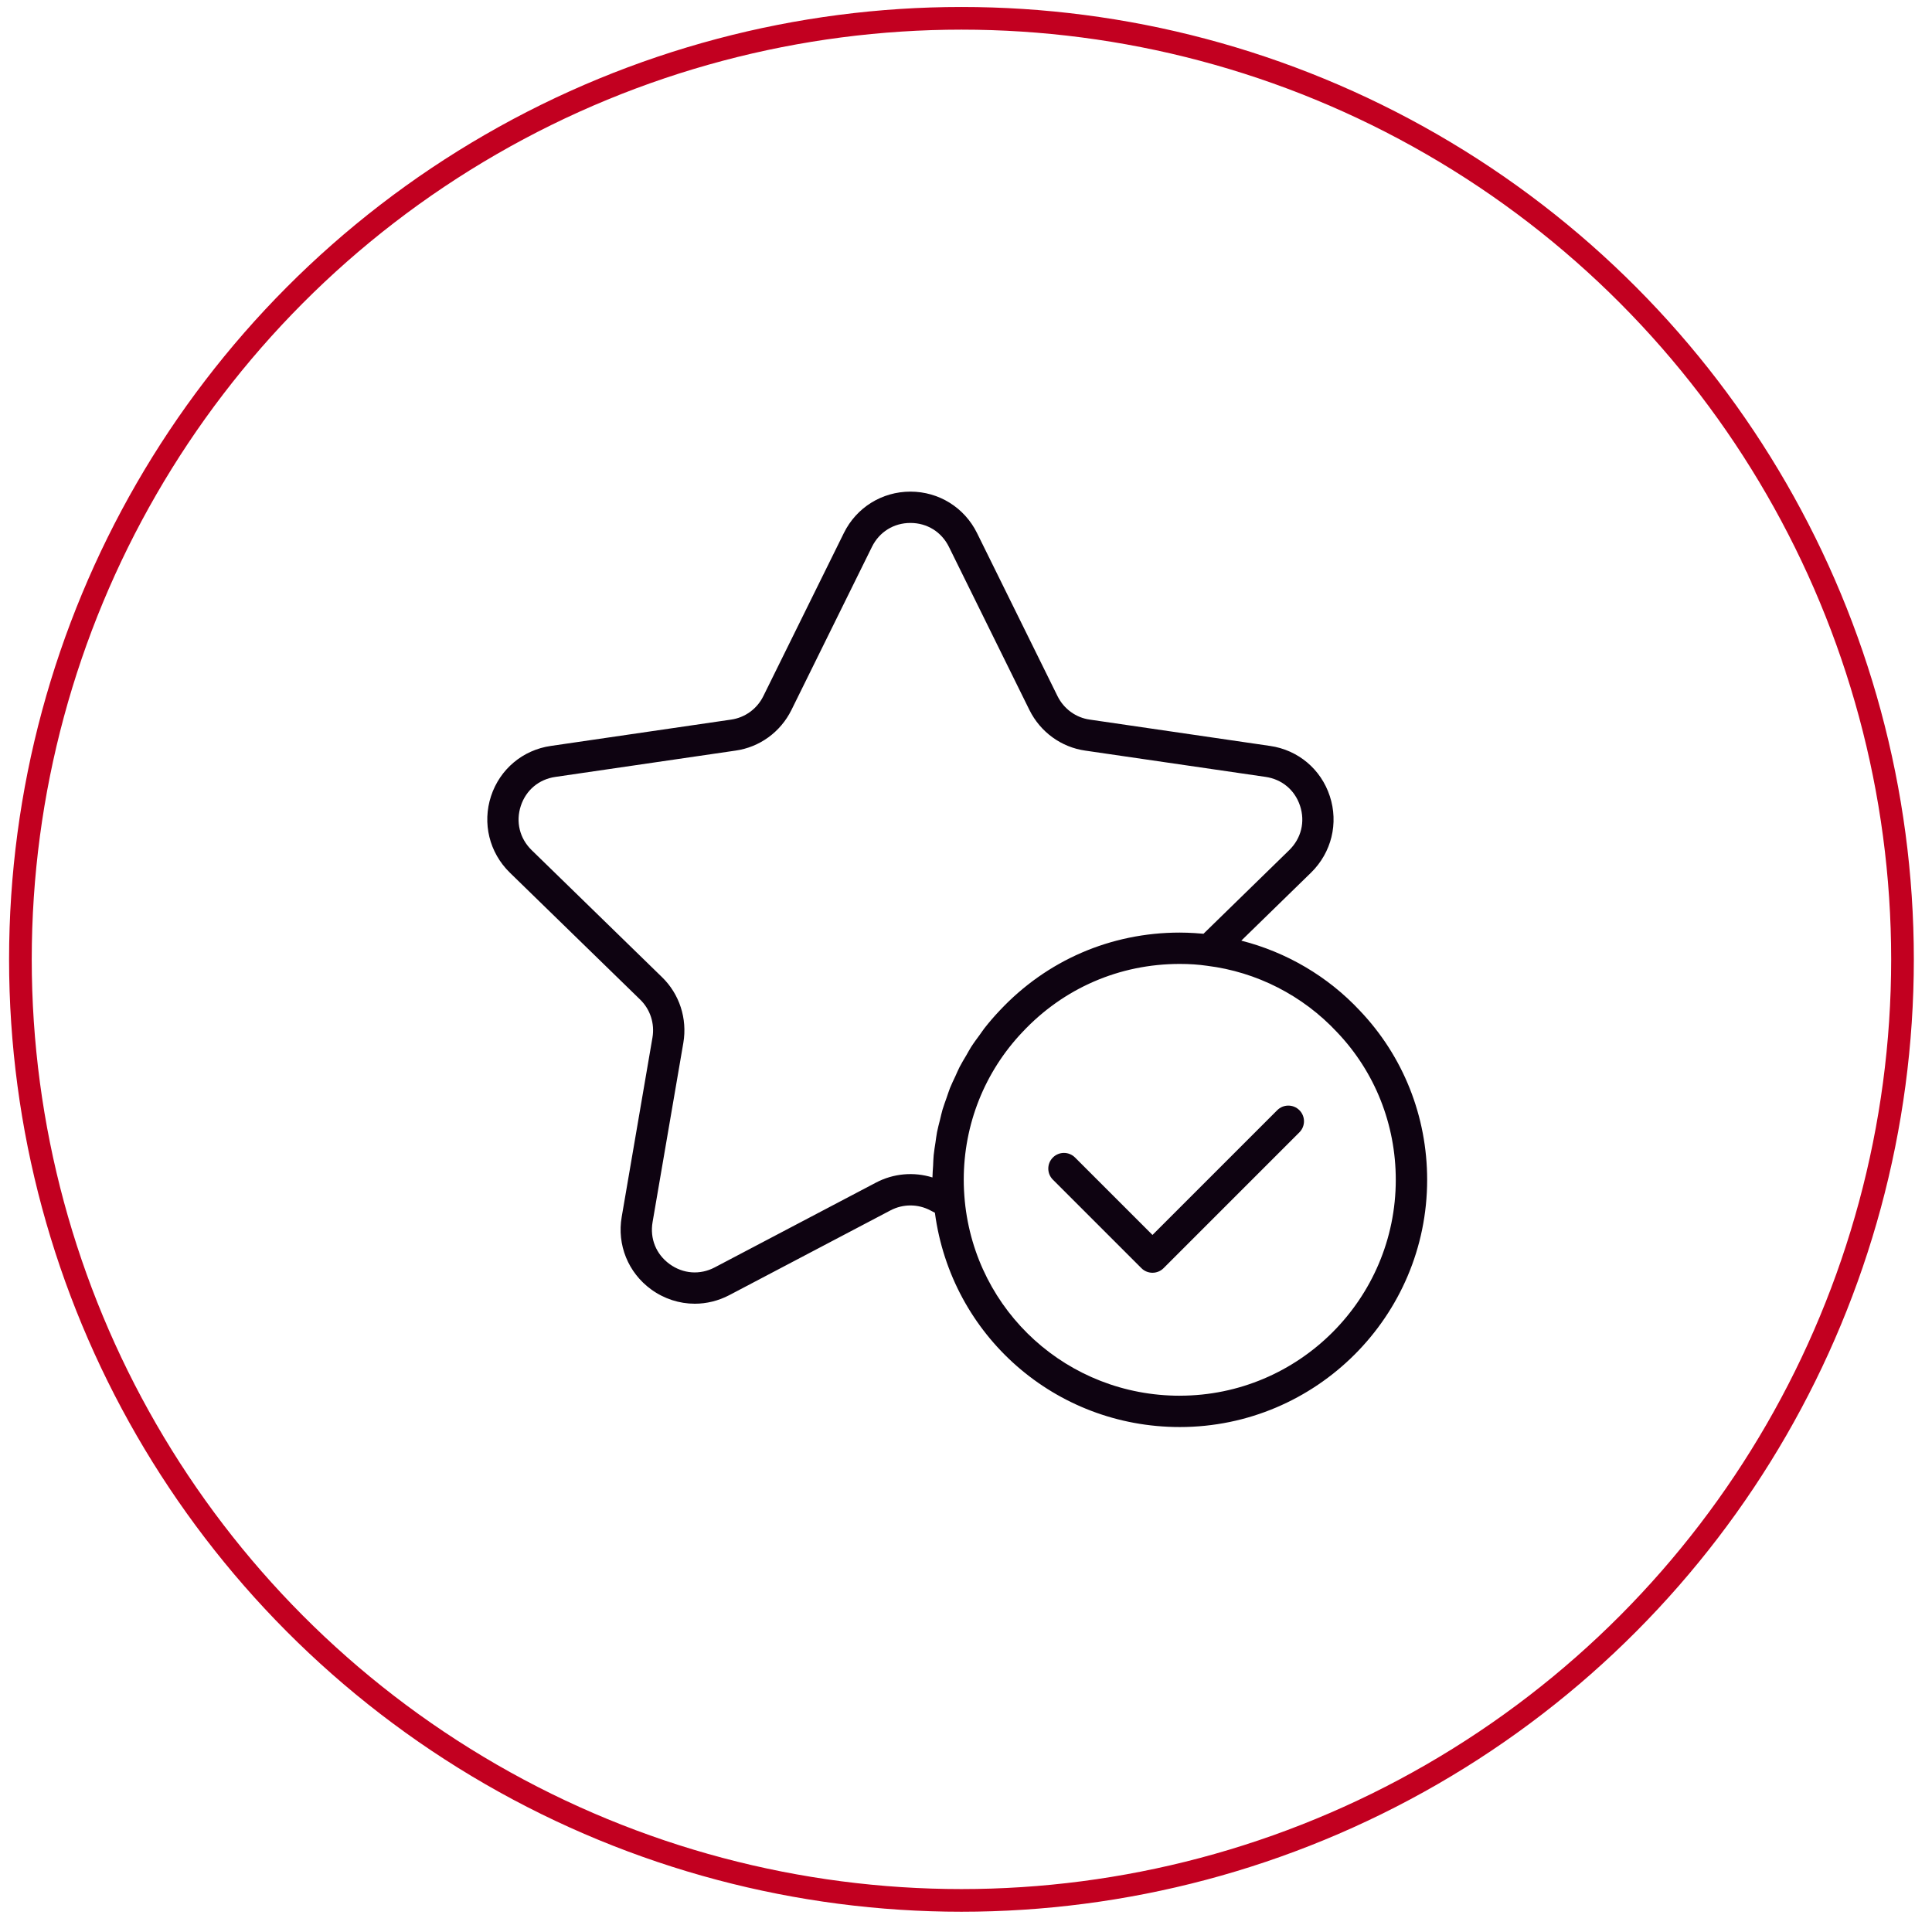
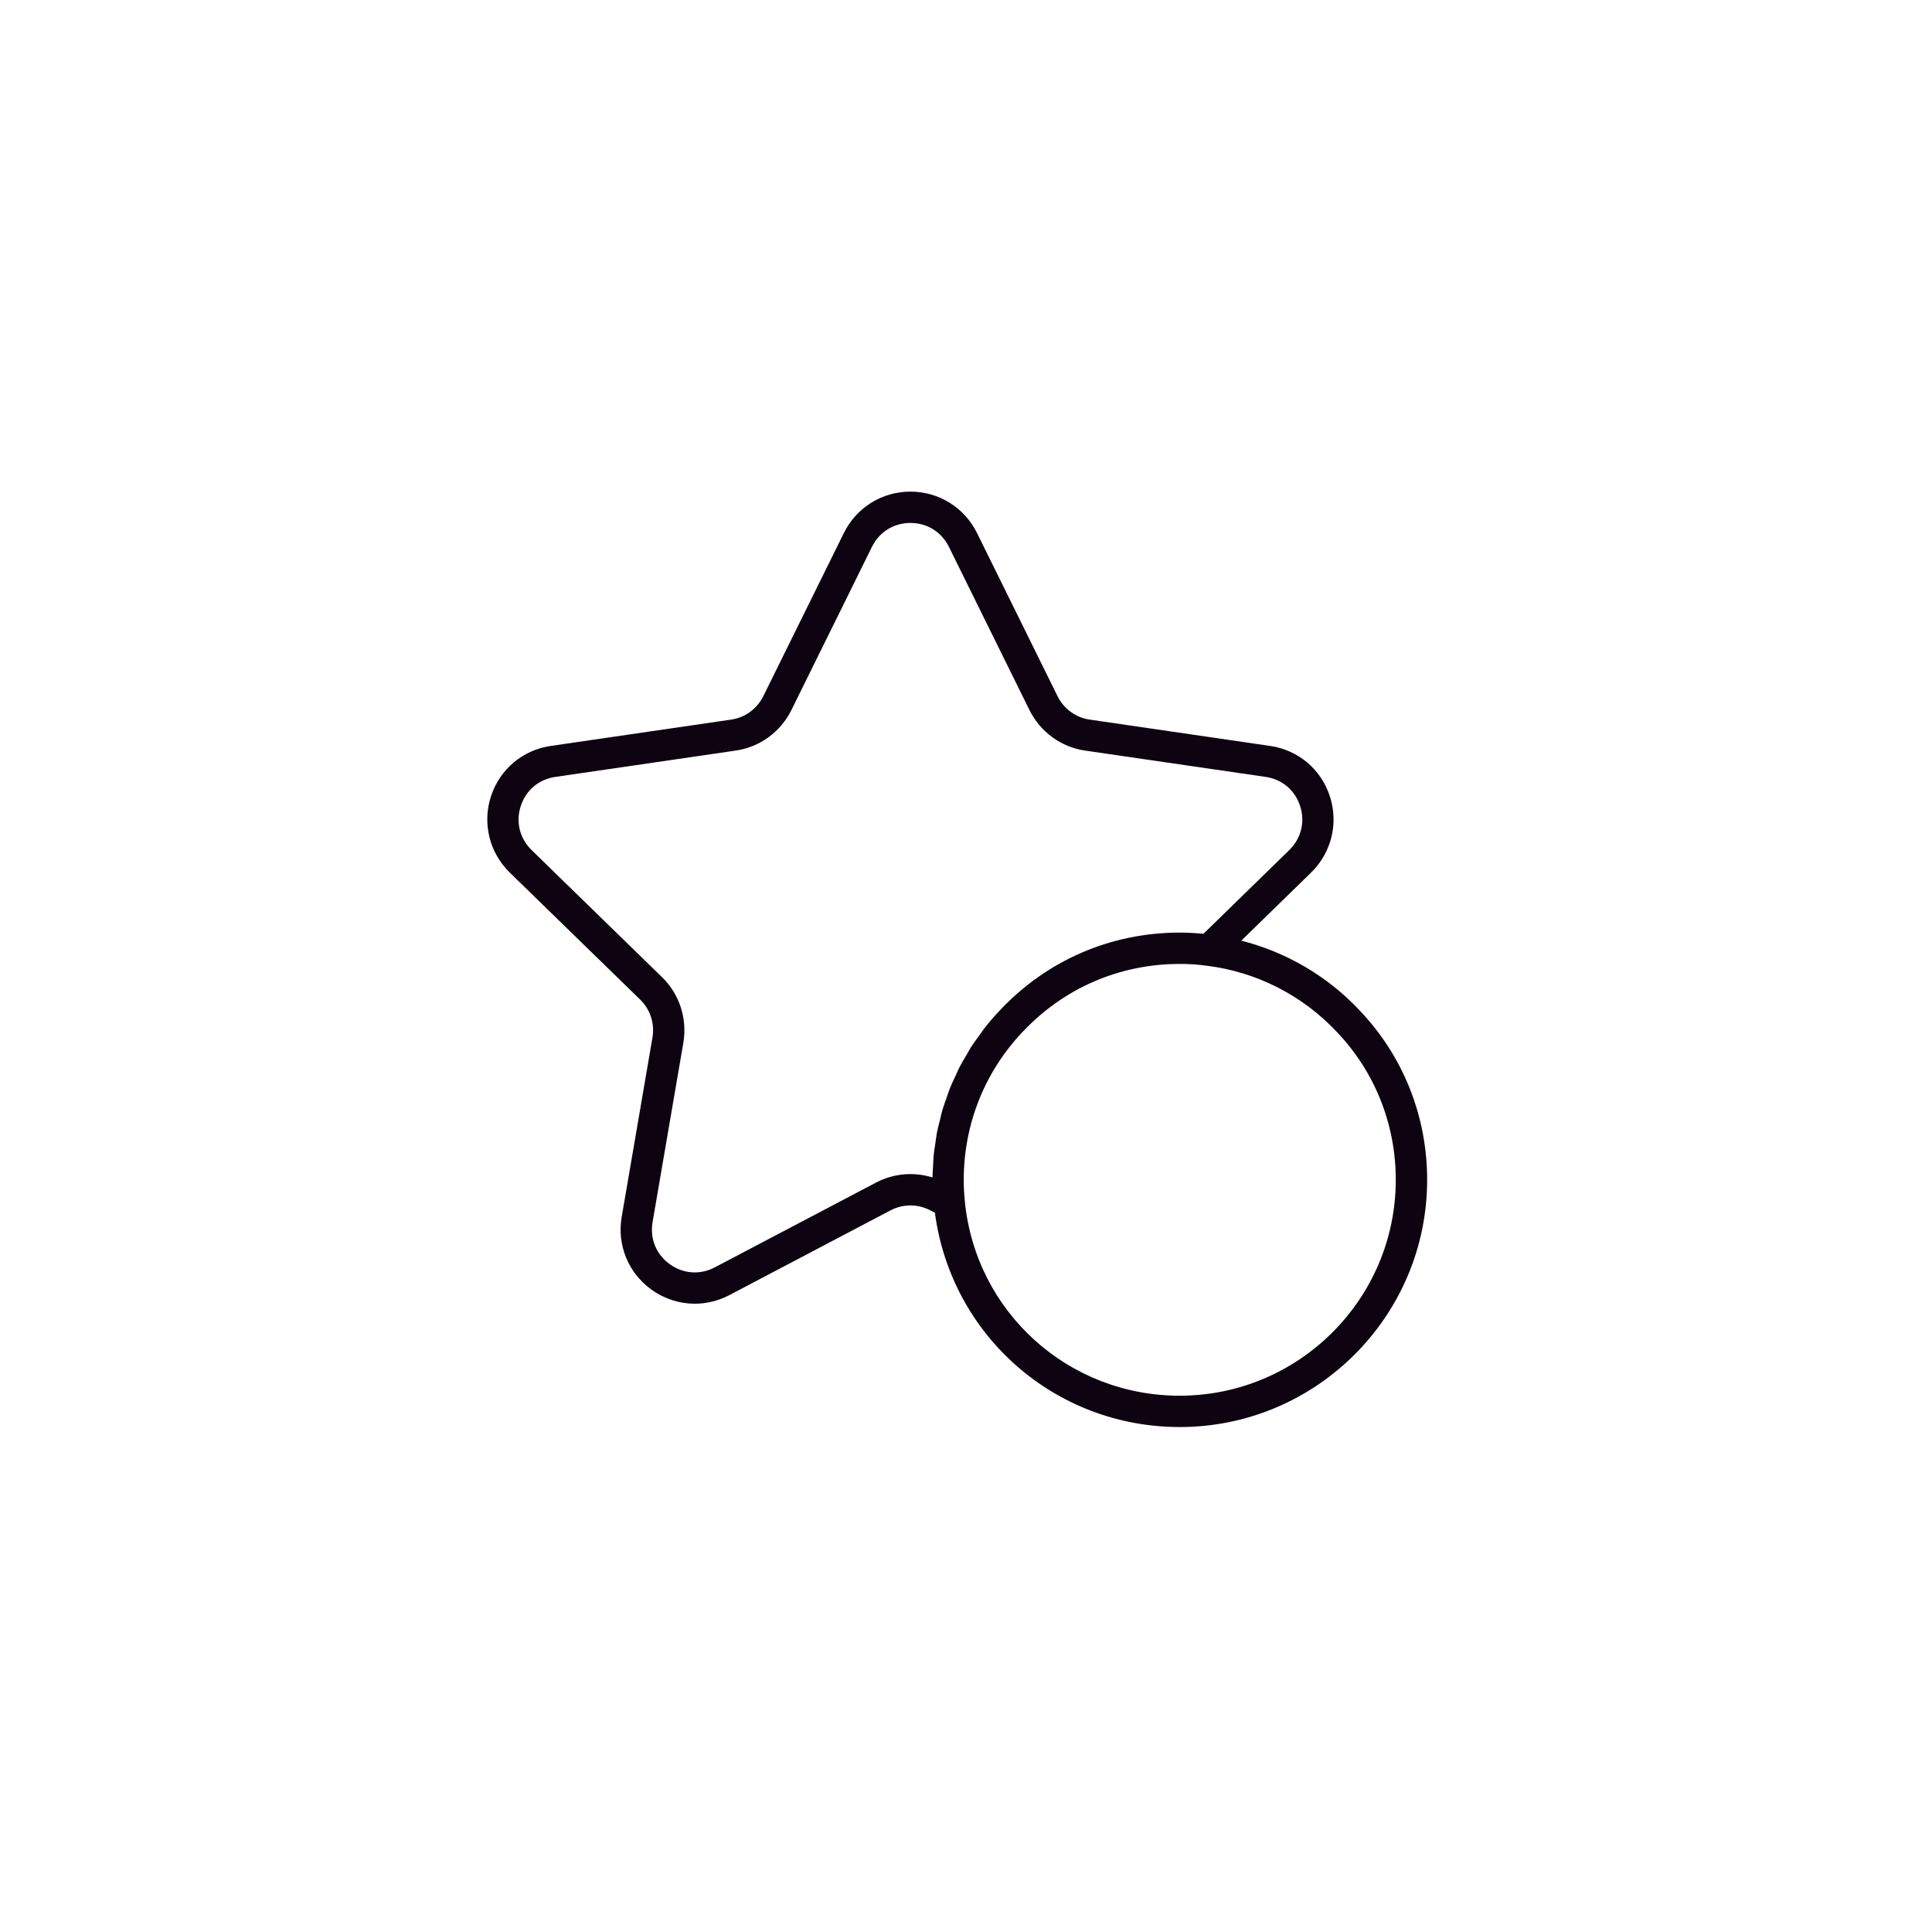
<svg xmlns="http://www.w3.org/2000/svg" fill="none" viewBox="0 0 71 71" height="71" width="71">
  <path fill="#0E0311" d="M45.617 34.568L48.184 32.065C48.933 31.329 49.197 30.254 48.87 29.258C48.546 28.267 47.703 27.559 46.671 27.412L40.048 26.445C39.539 26.374 39.096 26.052 38.864 25.584L35.905 19.589C35.441 18.651 34.504 18.067 33.458 18.067C32.412 18.067 31.473 18.651 31.011 19.589L28.052 25.583C27.82 26.052 27.377 26.374 26.863 26.446L20.246 27.412C19.213 27.559 18.37 28.267 18.045 29.258C17.719 30.254 17.982 31.329 18.732 32.065L23.525 36.734C23.896 37.093 24.065 37.614 23.978 38.128L22.848 44.716C22.669 45.746 23.084 46.769 23.928 47.384C24.407 47.733 24.968 47.911 25.533 47.911C25.965 47.911 26.399 47.806 26.801 47.596L32.725 44.481C33.185 44.239 33.732 44.239 34.192 44.482L34.357 44.568C34.958 49.078 38.767 52.443 43.357 52.443C48.369 52.443 52.447 48.367 52.447 43.358C52.447 41.023 51.567 38.814 49.974 37.141C48.793 35.876 47.27 34.989 45.617 34.568ZM35.116 39.535C35.047 39.684 34.973 39.832 34.912 39.984C34.867 40.098 34.832 40.215 34.791 40.33C34.739 40.481 34.681 40.63 34.636 40.783C34.6 40.904 34.576 41.028 34.545 41.15C34.507 41.302 34.465 41.453 34.435 41.608C34.411 41.733 34.397 41.861 34.378 41.987C34.355 42.142 34.327 42.297 34.312 42.454C34.299 42.582 34.298 42.711 34.291 42.84C34.283 42.984 34.268 43.126 34.267 43.271C33.582 43.057 32.834 43.121 32.188 43.462L26.266 46.576C25.723 46.861 25.103 46.815 24.606 46.453C24.111 46.093 23.877 45.517 23.982 44.911L25.113 38.321C25.263 37.432 24.969 36.529 24.327 35.908L19.537 31.241C19.096 30.81 18.948 30.202 19.139 29.617C19.33 29.036 19.804 28.638 20.41 28.551L27.026 27.585C27.913 27.462 28.682 26.904 29.084 26.093L32.043 20.098C32.315 19.547 32.844 19.218 33.458 19.218C34.071 19.218 34.601 19.547 34.873 20.098L37.832 26.094C38.234 26.904 39.004 27.462 39.886 27.585L46.507 28.55C47.112 28.637 47.587 29.035 47.777 29.616C47.969 30.202 47.82 30.808 47.379 31.241L44.228 34.315C44.168 34.308 44.105 34.306 44.043 34.301C43.995 34.297 43.947 34.293 43.898 34.29C43.724 34.28 43.546 34.272 43.357 34.272C40.821 34.272 38.469 35.291 36.738 37.137C36.54 37.346 36.353 37.563 36.178 37.786C36.12 37.861 36.07 37.94 36.014 38.016C35.902 38.169 35.787 38.321 35.685 38.481C35.626 38.574 35.575 38.673 35.519 38.769C35.432 38.917 35.341 39.063 35.263 39.215C35.209 39.319 35.166 39.428 35.116 39.535ZM43.356 51.292C39.253 51.292 35.856 48.217 35.456 44.141C35.43 43.865 35.417 43.609 35.417 43.358C35.417 41.323 36.183 39.395 37.575 37.928C39.089 36.313 41.142 35.424 43.356 35.424C43.719 35.424 44.043 35.446 44.359 35.492C46.18 35.717 47.875 36.582 49.135 37.931C50.528 39.393 51.294 41.321 51.294 43.358C51.294 47.733 47.733 51.291 43.355 51.291L43.356 51.292Z" />
-   <path fill="#0E0311" d="M46.938 40.799L42.353 45.384L39.507 42.538C39.282 42.313 38.918 42.313 38.693 42.538C38.468 42.763 38.468 43.127 38.693 43.352L41.946 46.605C42.059 46.717 42.206 46.773 42.353 46.773C42.501 46.773 42.648 46.717 42.76 46.605L47.752 41.613C47.977 41.388 47.977 41.024 47.752 40.799C47.527 40.574 47.163 40.574 46.938 40.799Z" />
-   <circle stroke-width="0.833" stroke="#C20020" r="34.583" cy="35.256" cx="35.333" />
</svg>